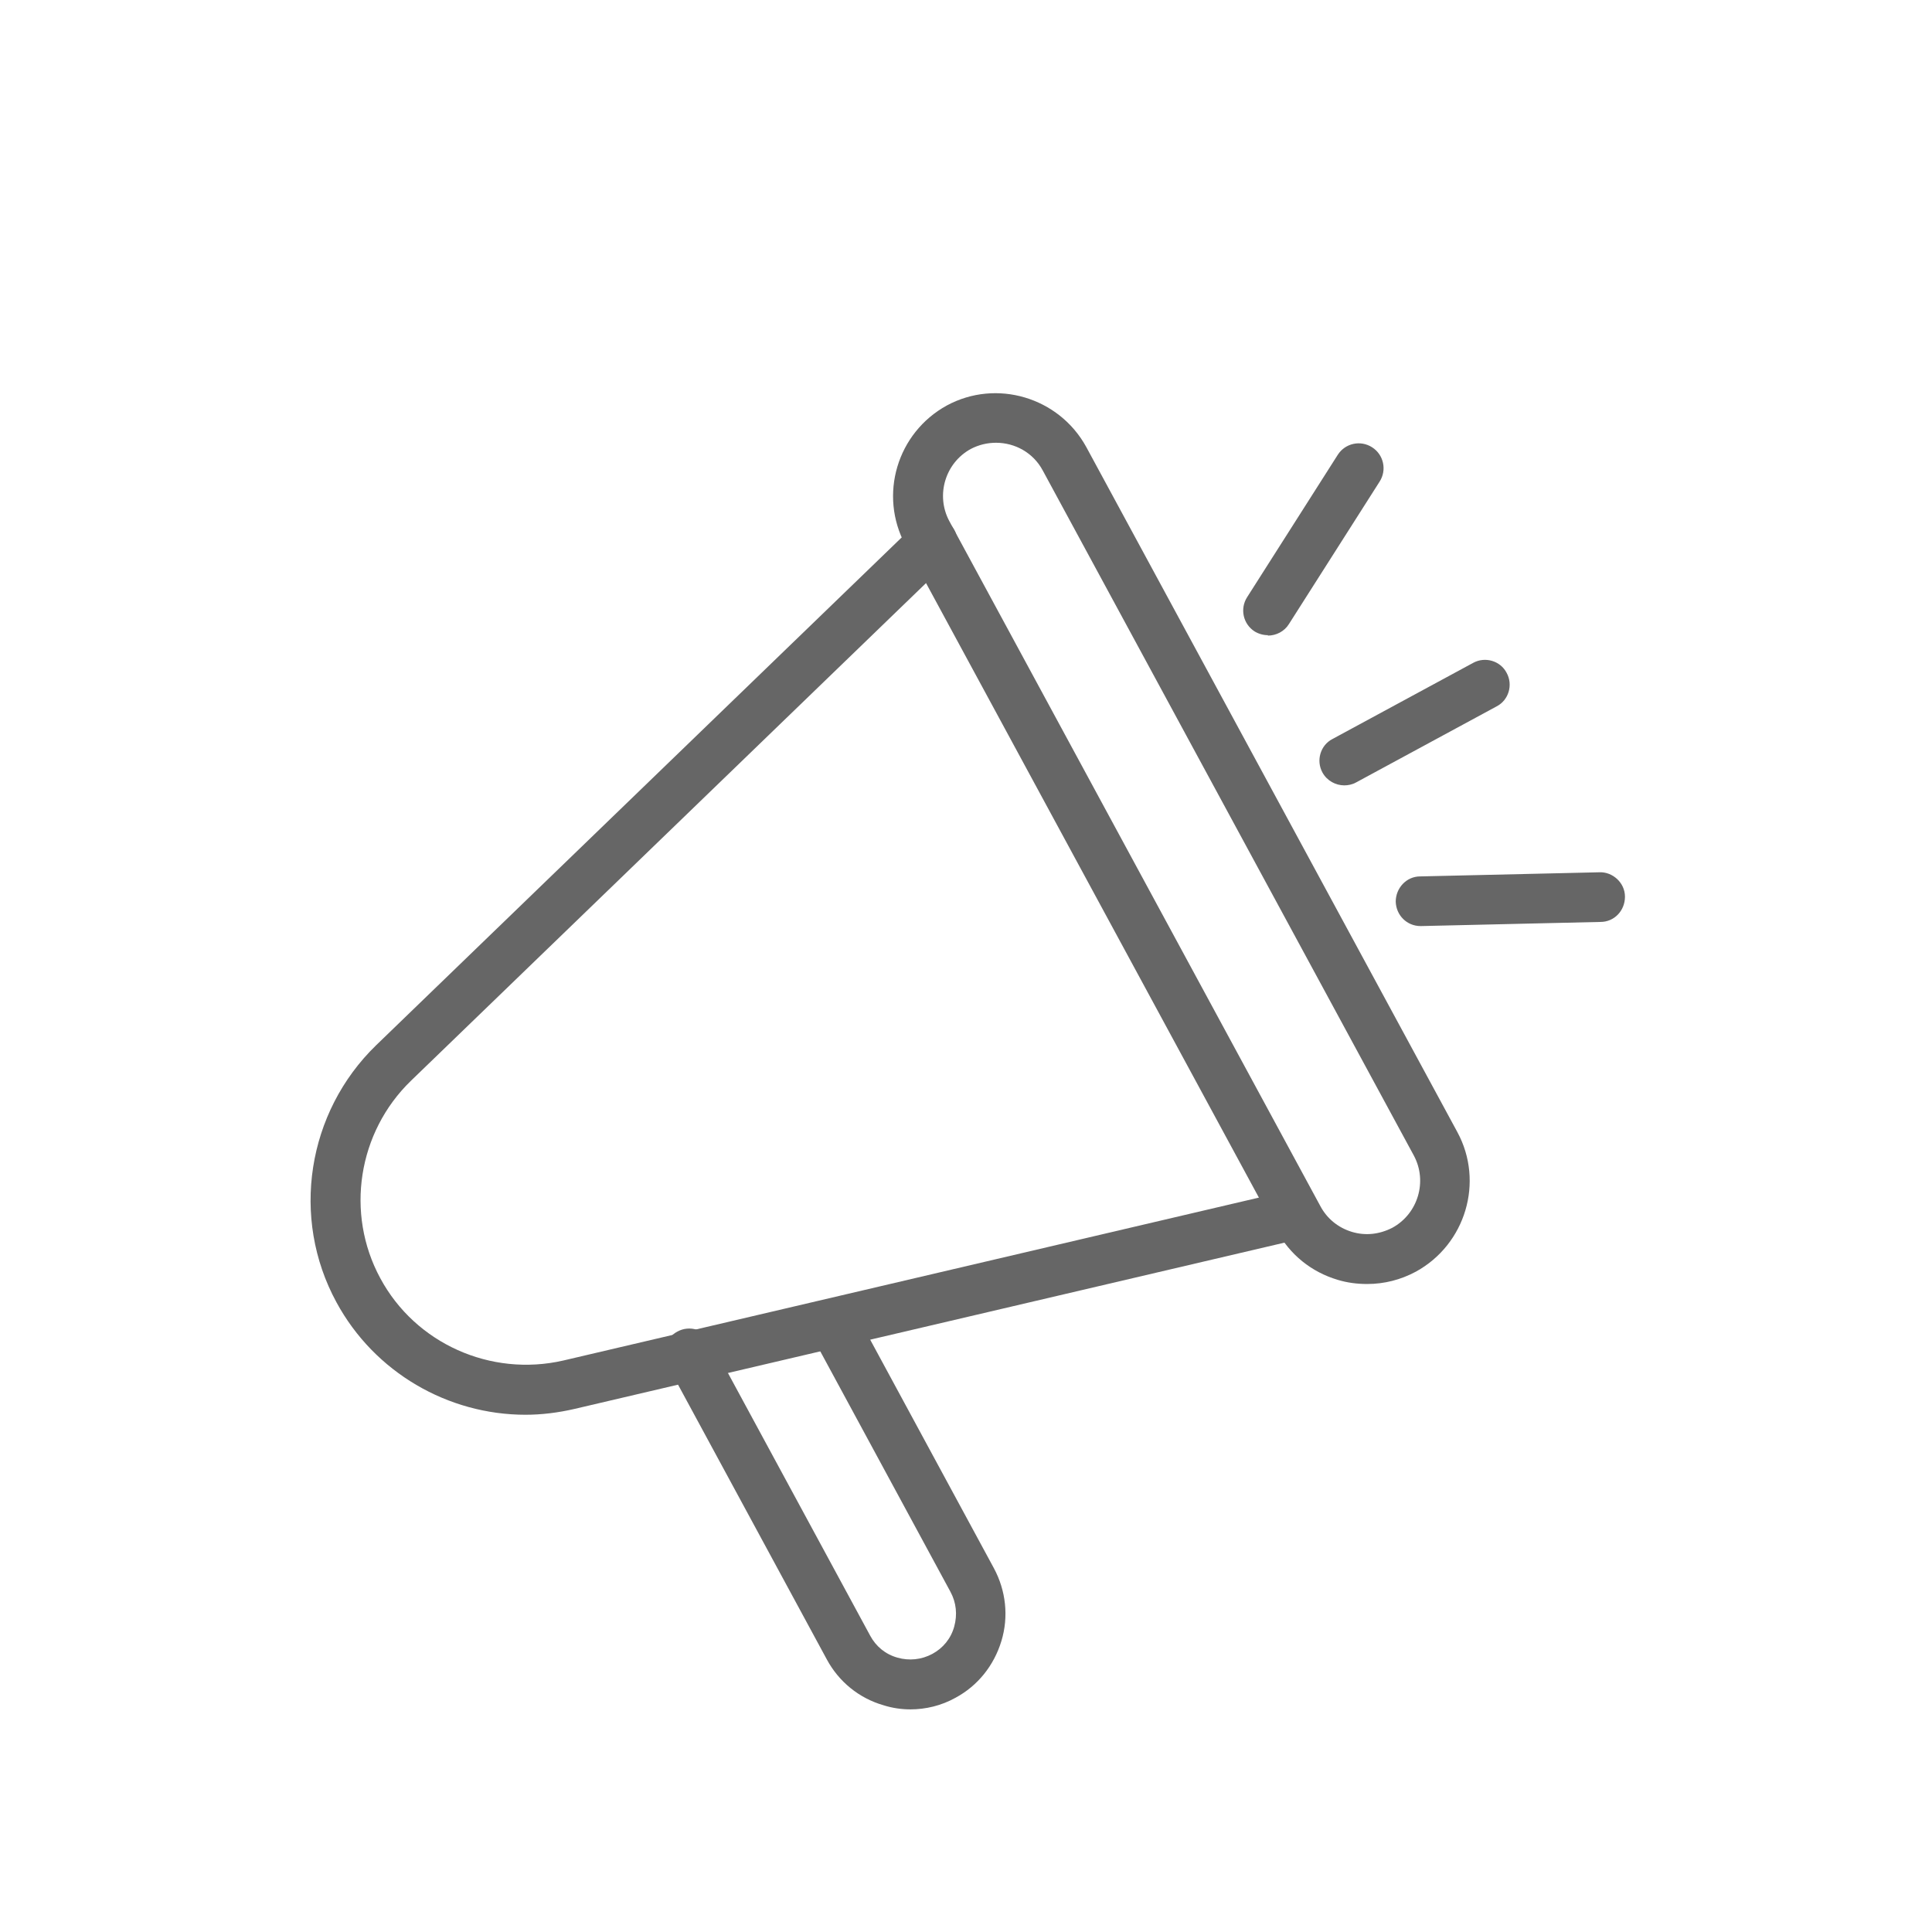
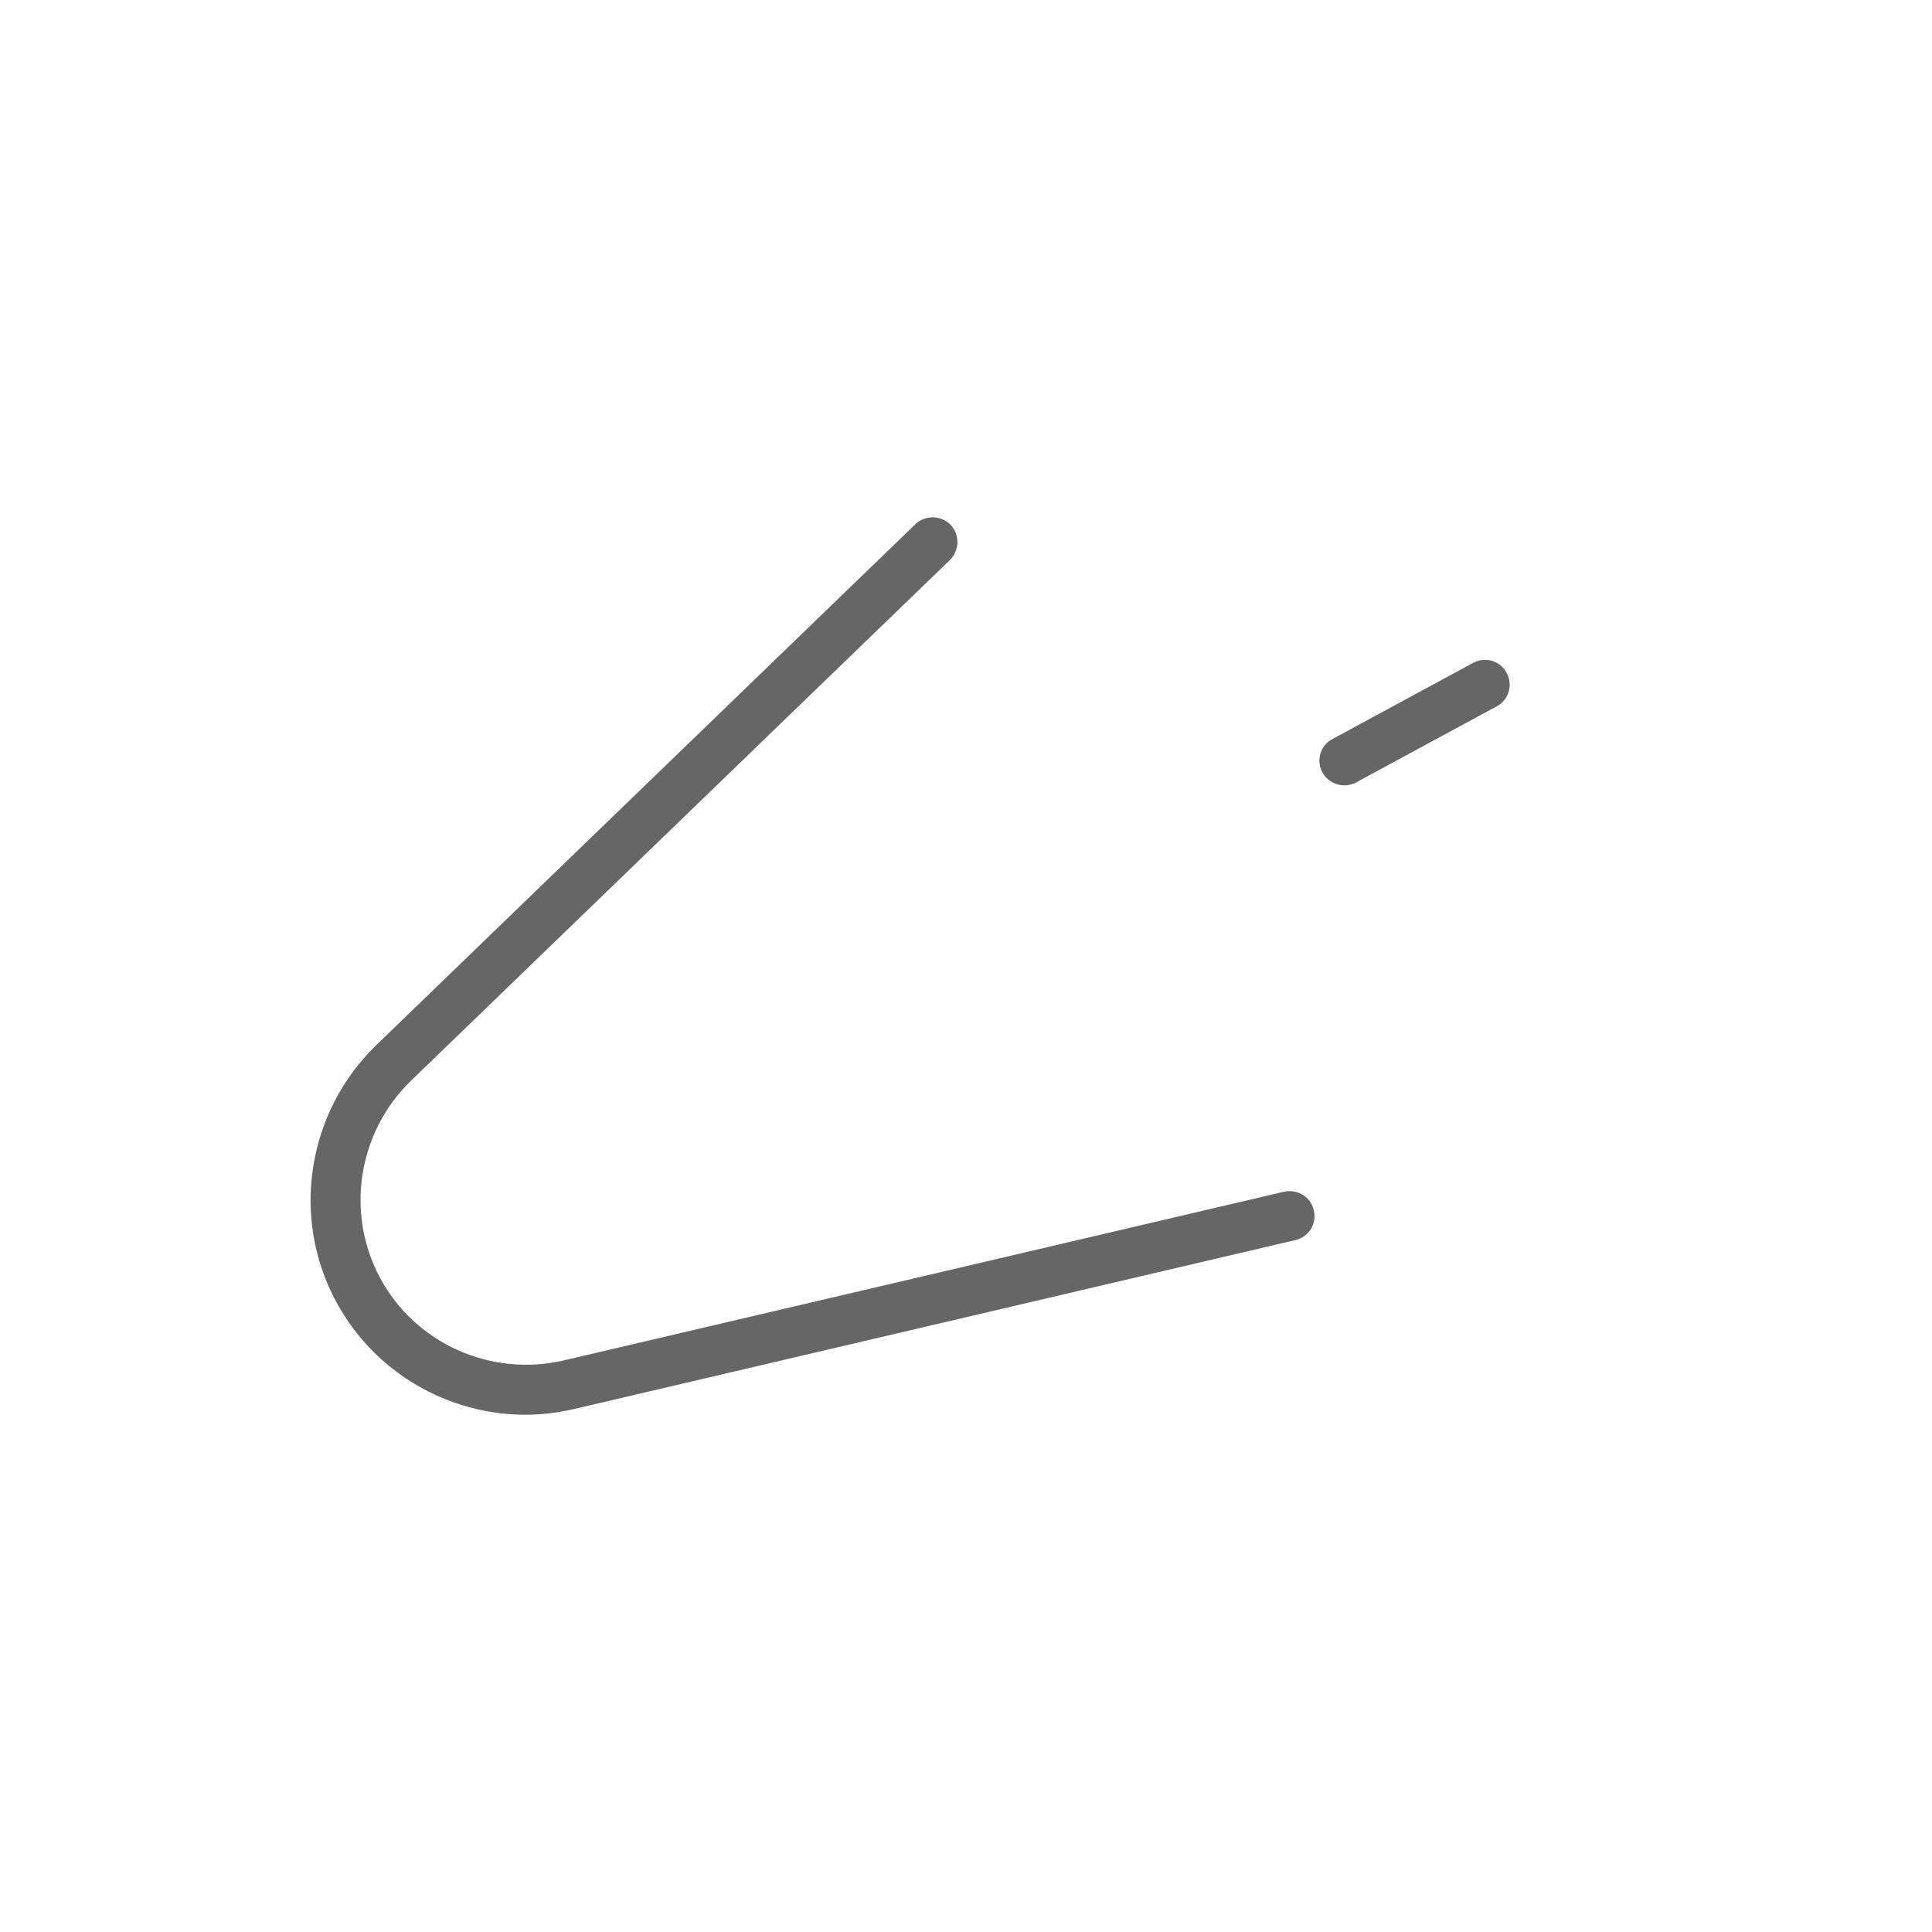
<svg xmlns="http://www.w3.org/2000/svg" viewBox="0 0 46.69 46.69">
  <defs>
    <style>.d{fill:#666;}.e{fill:#fff;opacity:0;}</style>
  </defs>
  <g id="a" />
  <g id="b">
    <g id="c">
      <g>
-         <rect class="e" width="46.69" height="46.69" />
        <g>
          <path class="d" d="M12.7,34.19c-1.87,0-3.65-1.02-4.57-2.72-1.11-2.04-.71-4.59,.96-6.21l13.03-12.59c.24-.23,.62-.22,.85,.01,.23,.24,.22,.62-.01,.85l-13.03,12.59c-1.28,1.24-1.59,3.2-.74,4.77,.85,1.58,2.67,2.39,4.42,1.99l17.42-4.08c.32-.07,.65,.12,.72,.45,.08,.32-.12,.65-.45,.72l-17.42,4.08c-.39,.09-.79,.14-1.18,.14Z" />
-           <path class="d" d="M22.01,41.31c-.22,0-.44-.03-.66-.1-.59-.17-1.08-.57-1.37-1.11l-3.85-7.11c-.16-.29-.05-.66,.24-.81,.29-.16,.66-.05,.81,.24l3.85,7.11c.14,.26,.37,.45,.66,.53,.28,.08,.58,.05,.84-.09,.26-.14,.45-.37,.53-.66s.05-.58-.09-.84l-3.34-6.17c-.16-.29-.05-.66,.24-.81,.29-.16,.66-.05,.81,.24l3.34,6.17c.29,.54,.36,1.17,.18,1.76s-.57,1.08-1.11,1.37c-.34,.19-.72,.28-1.09,.28Z" />
-           <path class="d" d="M33.04,31.03c-.24,0-.48-.03-.71-.1-.64-.19-1.16-.61-1.48-1.2L21.88,13.17c-.65-1.21-.2-2.71,1-3.37,1.2-.65,2.71-.2,3.37,1l8.97,16.56c.65,1.2,.2,2.71-1,3.37h0c-.37,.2-.77,.3-1.18,.3Zm.89-.83h0ZM24.07,10.7c-.21,0-.42,.05-.61,.15-.62,.34-.85,1.12-.52,1.74l8.97,16.56c.16,.3,.43,.52,.76,.62,.33,.1,.67,.06,.98-.1,.62-.34,.85-1.12,.52-1.74L25.2,11.37c-.23-.43-.67-.67-1.13-.67Z" />
-           <path class="d" d="M30.64,15.35c-.11,0-.22-.03-.32-.09-.28-.18-.36-.55-.18-.83l2.19-3.44c.18-.28,.55-.36,.83-.18,.28,.18,.36,.55,.18,.83l-2.19,3.44c-.11,.18-.31,.28-.51,.28Z" />
          <path class="d" d="M32.49,18.98c-.21,0-.42-.11-.53-.31-.16-.29-.05-.66,.24-.81l3.4-1.84c.29-.16,.66-.05,.81,.24,.16,.29,.05,.66-.24,.81l-3.4,1.84c-.09,.05-.19,.07-.29,.07Z" />
-           <path class="d" d="M34.33,22.38c-.33,0-.59-.26-.6-.59,0-.33,.26-.61,.59-.61l4.34-.1c.31-.01,.61,.25,.61,.59s-.26,.61-.59,.61l-4.34,.1h-.01Z" />
        </g>
      </g>
    </g>
  </g>
</svg>